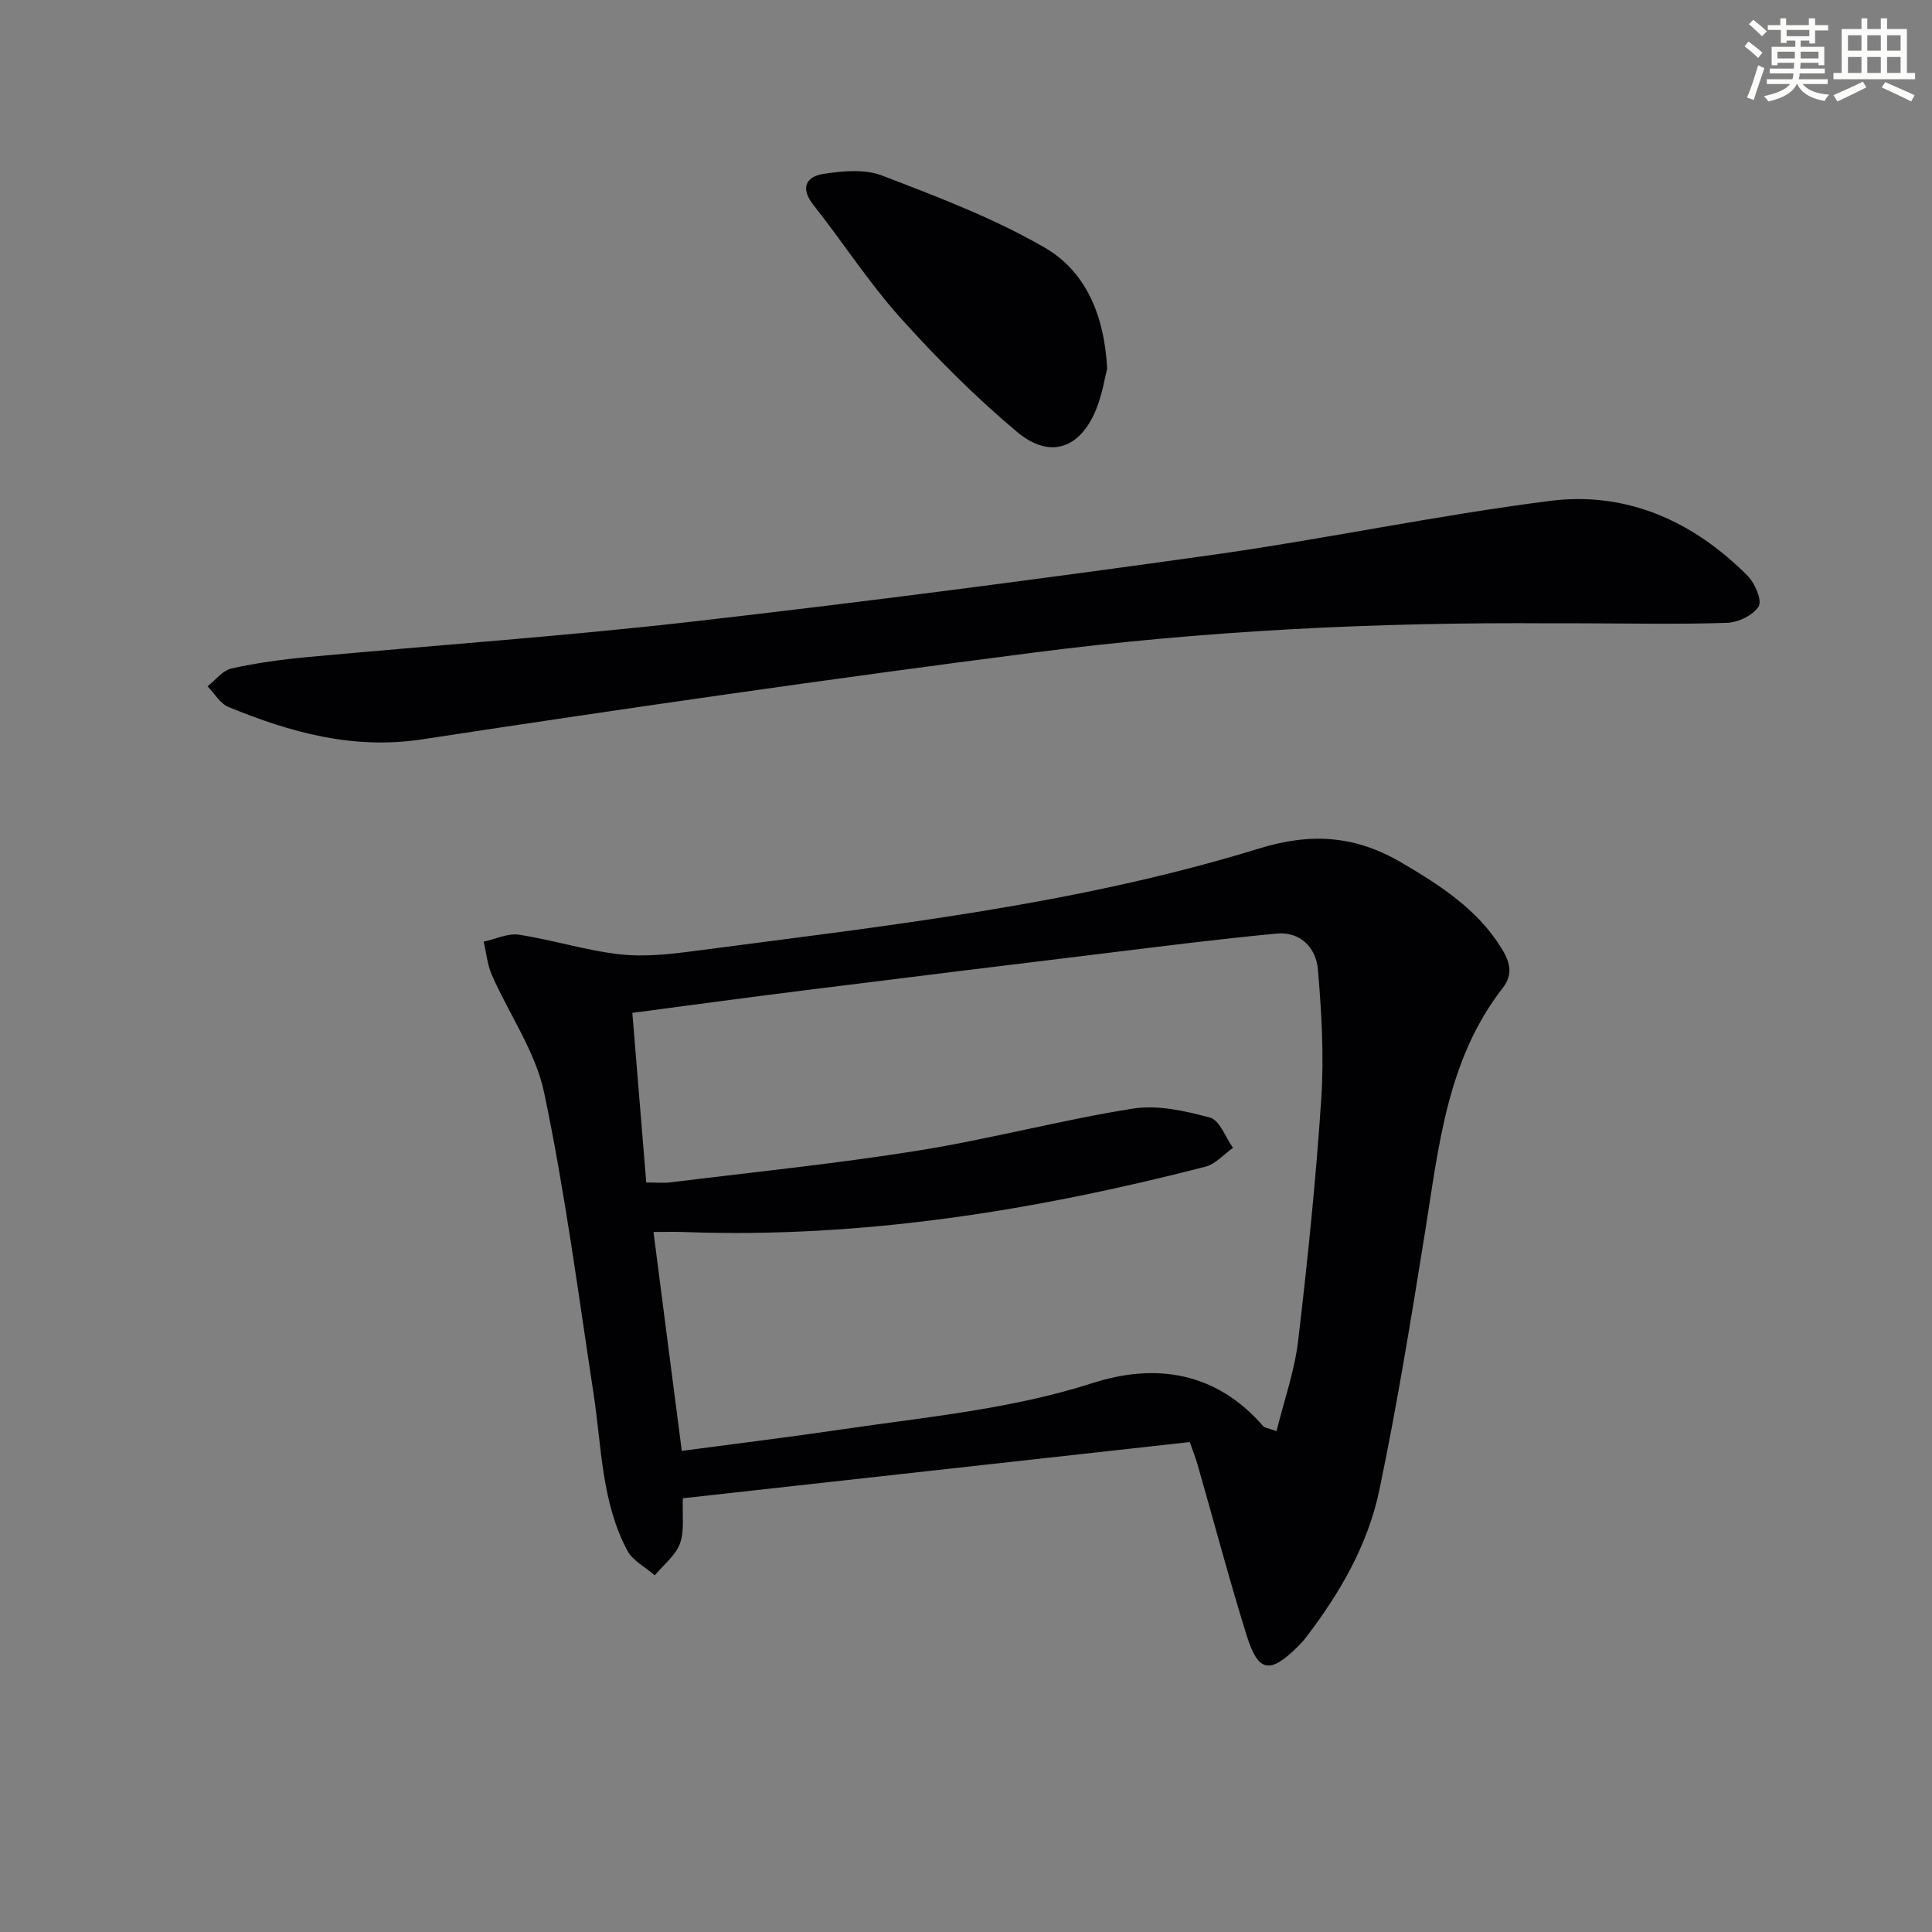
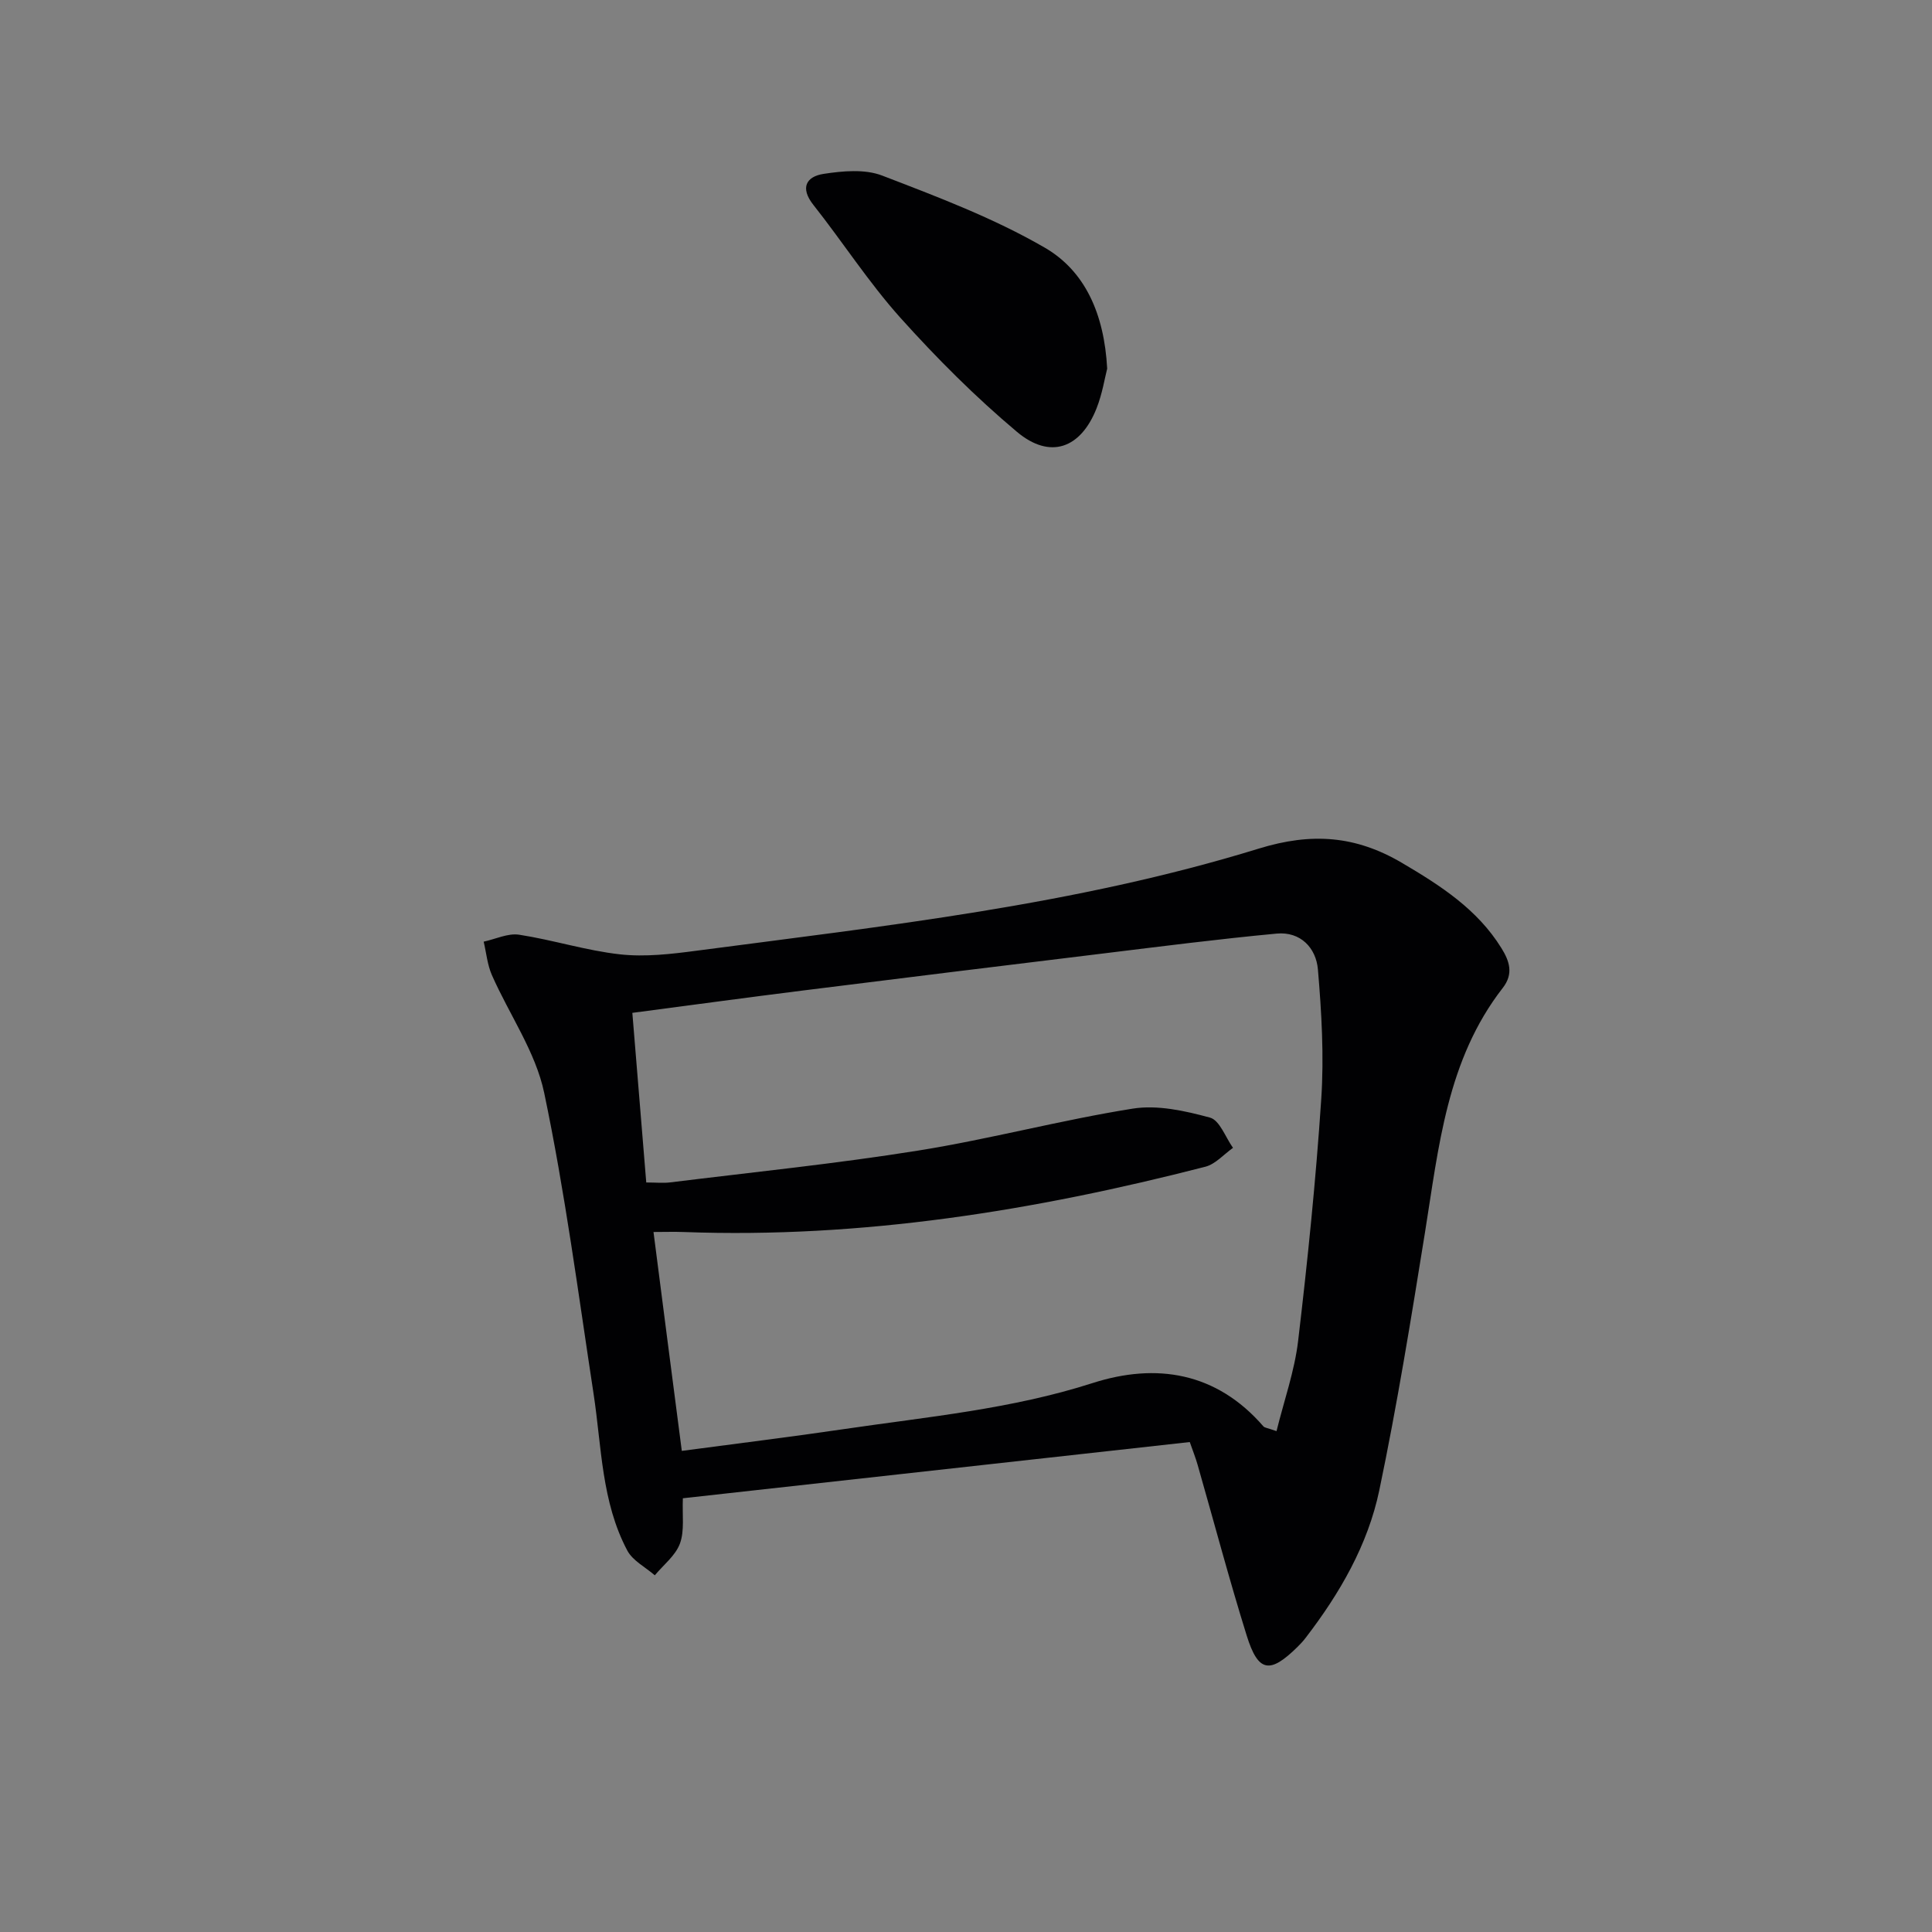
<svg xmlns="http://www.w3.org/2000/svg" enable-background="new 0 0 400 400" viewBox="0 0 400 400">
  <rect x="0" y="0" width="400" height="400" fill="#808080" stroke="none" />
  <g fill="#010103">
    <path d="m141.38 310.2c-.15 3.49.37 6.69-.6 9.36-.91 2.5-3.41 4.42-5.21 6.59-1.94-1.69-4.56-3.01-5.69-5.12-5.36-10.09-5.31-21.44-6.98-32.41-3.18-20.83-5.91-41.76-10.23-62.35-1.78-8.51-7.24-16.23-10.83-24.39-.94-2.14-1.15-4.6-1.7-6.92 2.45-.52 5.01-1.79 7.33-1.44 7.02 1.08 13.88 3.29 20.92 4.07 5.18.57 10.57-.06 15.79-.75 39.15-5.15 78.52-9.46 116.41-21.14 10.99-3.39 20.1-2.69 29.69 2.96 7.98 4.7 15.59 9.59 20.58 17.65 1.65 2.66 2.56 5.29.27 8.23-11.58 14.88-13.25 32.91-16.1 50.61-2.87 17.84-5.76 35.7-9.46 53.39-2.37 11.33-8.18 21.35-15.24 30.54-.5.66-1.07 1.28-1.66 1.86-5.75 5.68-8.17 5.33-10.55-2.3-3.65-11.71-6.79-23.58-10.17-35.38-.4-1.41-.95-2.78-1.62-4.7-34.9 3.88-69.68 7.73-104.95 11.64zm-.22-9.81c11.7-1.56 22.72-2.91 33.71-4.53 17.21-2.53 34.54-4.12 51.3-9.5 13.23-4.25 25.68-2.27 35.4 8.95.27.31.86.33 2.72.99 1.57-6.36 3.73-12.43 4.47-18.66 1.97-16.65 3.68-33.36 4.79-50.09.59-8.9.07-17.93-.69-26.84-.38-4.45-3.6-7.88-8.53-7.42-12.06 1.13-24.08 2.67-36.1 4.14-20.76 2.52-41.52 5.08-62.27 7.68-11.5 1.44-22.99 3.01-35.04 4.59.97 11.85 1.91 23.35 2.88 35.12 2.03 0 3.52.16 4.97-.02 17.13-2.12 34.32-3.86 51.36-6.59 14.87-2.38 29.5-6.31 44.38-8.68 5.15-.82 10.86.46 16.01 1.86 2.01.55 3.2 4.08 4.76 6.26-1.9 1.34-3.63 3.37-5.73 3.91-35.37 9.1-71.18 14.87-107.87 13.52-2.07-.08-4.14-.01-6.38-.01 1.96 15.32 3.86 29.93 5.86 45.32z" />
-     <path d="m321.11 129.05c-35.8-.26-71.53 1.49-107.01 6.05-42.3 5.44-84.52 11.54-126.68 17.97-14.38 2.19-27.27-1.44-40.09-6.68-1.75-.71-2.92-2.83-4.36-4.29 1.63-1.28 3.1-3.28 4.93-3.69 5.15-1.15 10.42-1.87 15.68-2.36 26.64-2.48 53.34-4.33 79.92-7.37 35.78-4.09 71.51-8.75 107.18-13.75 23.5-3.29 46.77-8.25 70.29-11.23 15.83-2.01 29.65 4.23 40.88 15.54 1.5 1.51 3.01 5.07 2.26 6.3-1.12 1.83-4.22 3.33-6.54 3.41-10.14.34-20.3.11-30.45.1-2.01 0-4.01 0-6.01 0z" />
    <path d="m229.23 76.32c-.49 1.88-1 5.19-2.2 8.22-3.29 8.33-9.62 10.63-16.48 4.87-8.62-7.24-16.66-15.29-24.18-23.67-6.53-7.29-11.88-15.62-17.97-23.32-2.83-3.58-1.43-5.88 2.12-6.42 3.97-.61 8.54-1.03 12.12.35 11.45 4.4 23.08 8.79 33.64 14.91 8.33 4.81 12.34 13.67 12.95 25.06z" />
  </g>
-   <path d="m361.2 9.6.8-1c.9.7 1.9 1.4 2.9 2.3l-.9 1.1c-1-1-2-1.8-2.8-2.4zm.5 10.6c.9-2.1 1.6-4.3 2.3-6.7.4.2.8.4 1.3.6-.7 2.1-1.5 4.3-2.2 6.6zm.4-15.2.9-.9c1 .8 2 1.6 2.8 2.4l-1 1c-.9-.9-1.8-1.7-2.7-2.5zm12.5-1.2h1.2v1.4h2.7v1.1h-2.7v2.7h-1.2v-.6h-1.8v1.3h4.9v3.8h-1.2v-.5h-3.7c0 .4-.1.9-.1 1.2h5.1v1h-5.2c0 .5-.1.9-.2 1.2h6v1h-5.2c1.1 1.3 2.9 2 5.5 2.2-.4.4-.7.8-.9 1.3-2.9-.5-4.8-1.6-5.7-3.5h-.1c-.8 1.7-2.7 2.9-5.9 3.6-.2-.4-.6-.8-.9-1.1 2.8-.6 4.6-1.4 5.4-2.5h-4.8v-1h5.3c.1-.3.2-.7.2-1.2h-4.9v-1h5c0-.4 0-.8.1-1.2h-3.5v.5h-1.2v-3.8h4.9v-1.3h-1.8v.5h-1.2v-2.7h-2.7v-1h2.6v-1.4h1.2v1.4h4.7v-1.4zm-6.6 8.3h3.6c0-.4 0-.9 0-1.4h-3.6zm1.9-4.6h4.7v-1.3h-4.7zm6.6 3.2h-3.7v1.4h3.7z" fill="#fbfcfa" />
-   <path d="m385.3 3.8h1.3v2.2h2.8v-2.2h1.3v2.2h4.1v9.1h1.7v1.3h-16.9v-1.3h1.7v-9.1h4.1v-2.2zm.4 13.1.7 1.2c-1.8.9-3.8 1.9-6 2.9-.2-.4-.5-.8-.8-1.3 2.3-1 4.3-1.9 6.1-2.8zm-3.1-6.4h2.8v-3.2h-2.8zm0 4.6h2.8v-3.3h-2.8zm4-4.6h2.8v-3.2h-2.8zm0 4.6h2.8v-3.3h-2.8zm3.7 1.9c2.1.9 4.1 1.8 6.1 2.7l-.7 1.3c-2.2-1.1-4.2-2-6.1-2.9zm3.2-9.7h-2.8v3.2h2.8zm-2.8 7.8h2.8v-3.3h-2.8z" fill="#fbfcfa" />
</svg>